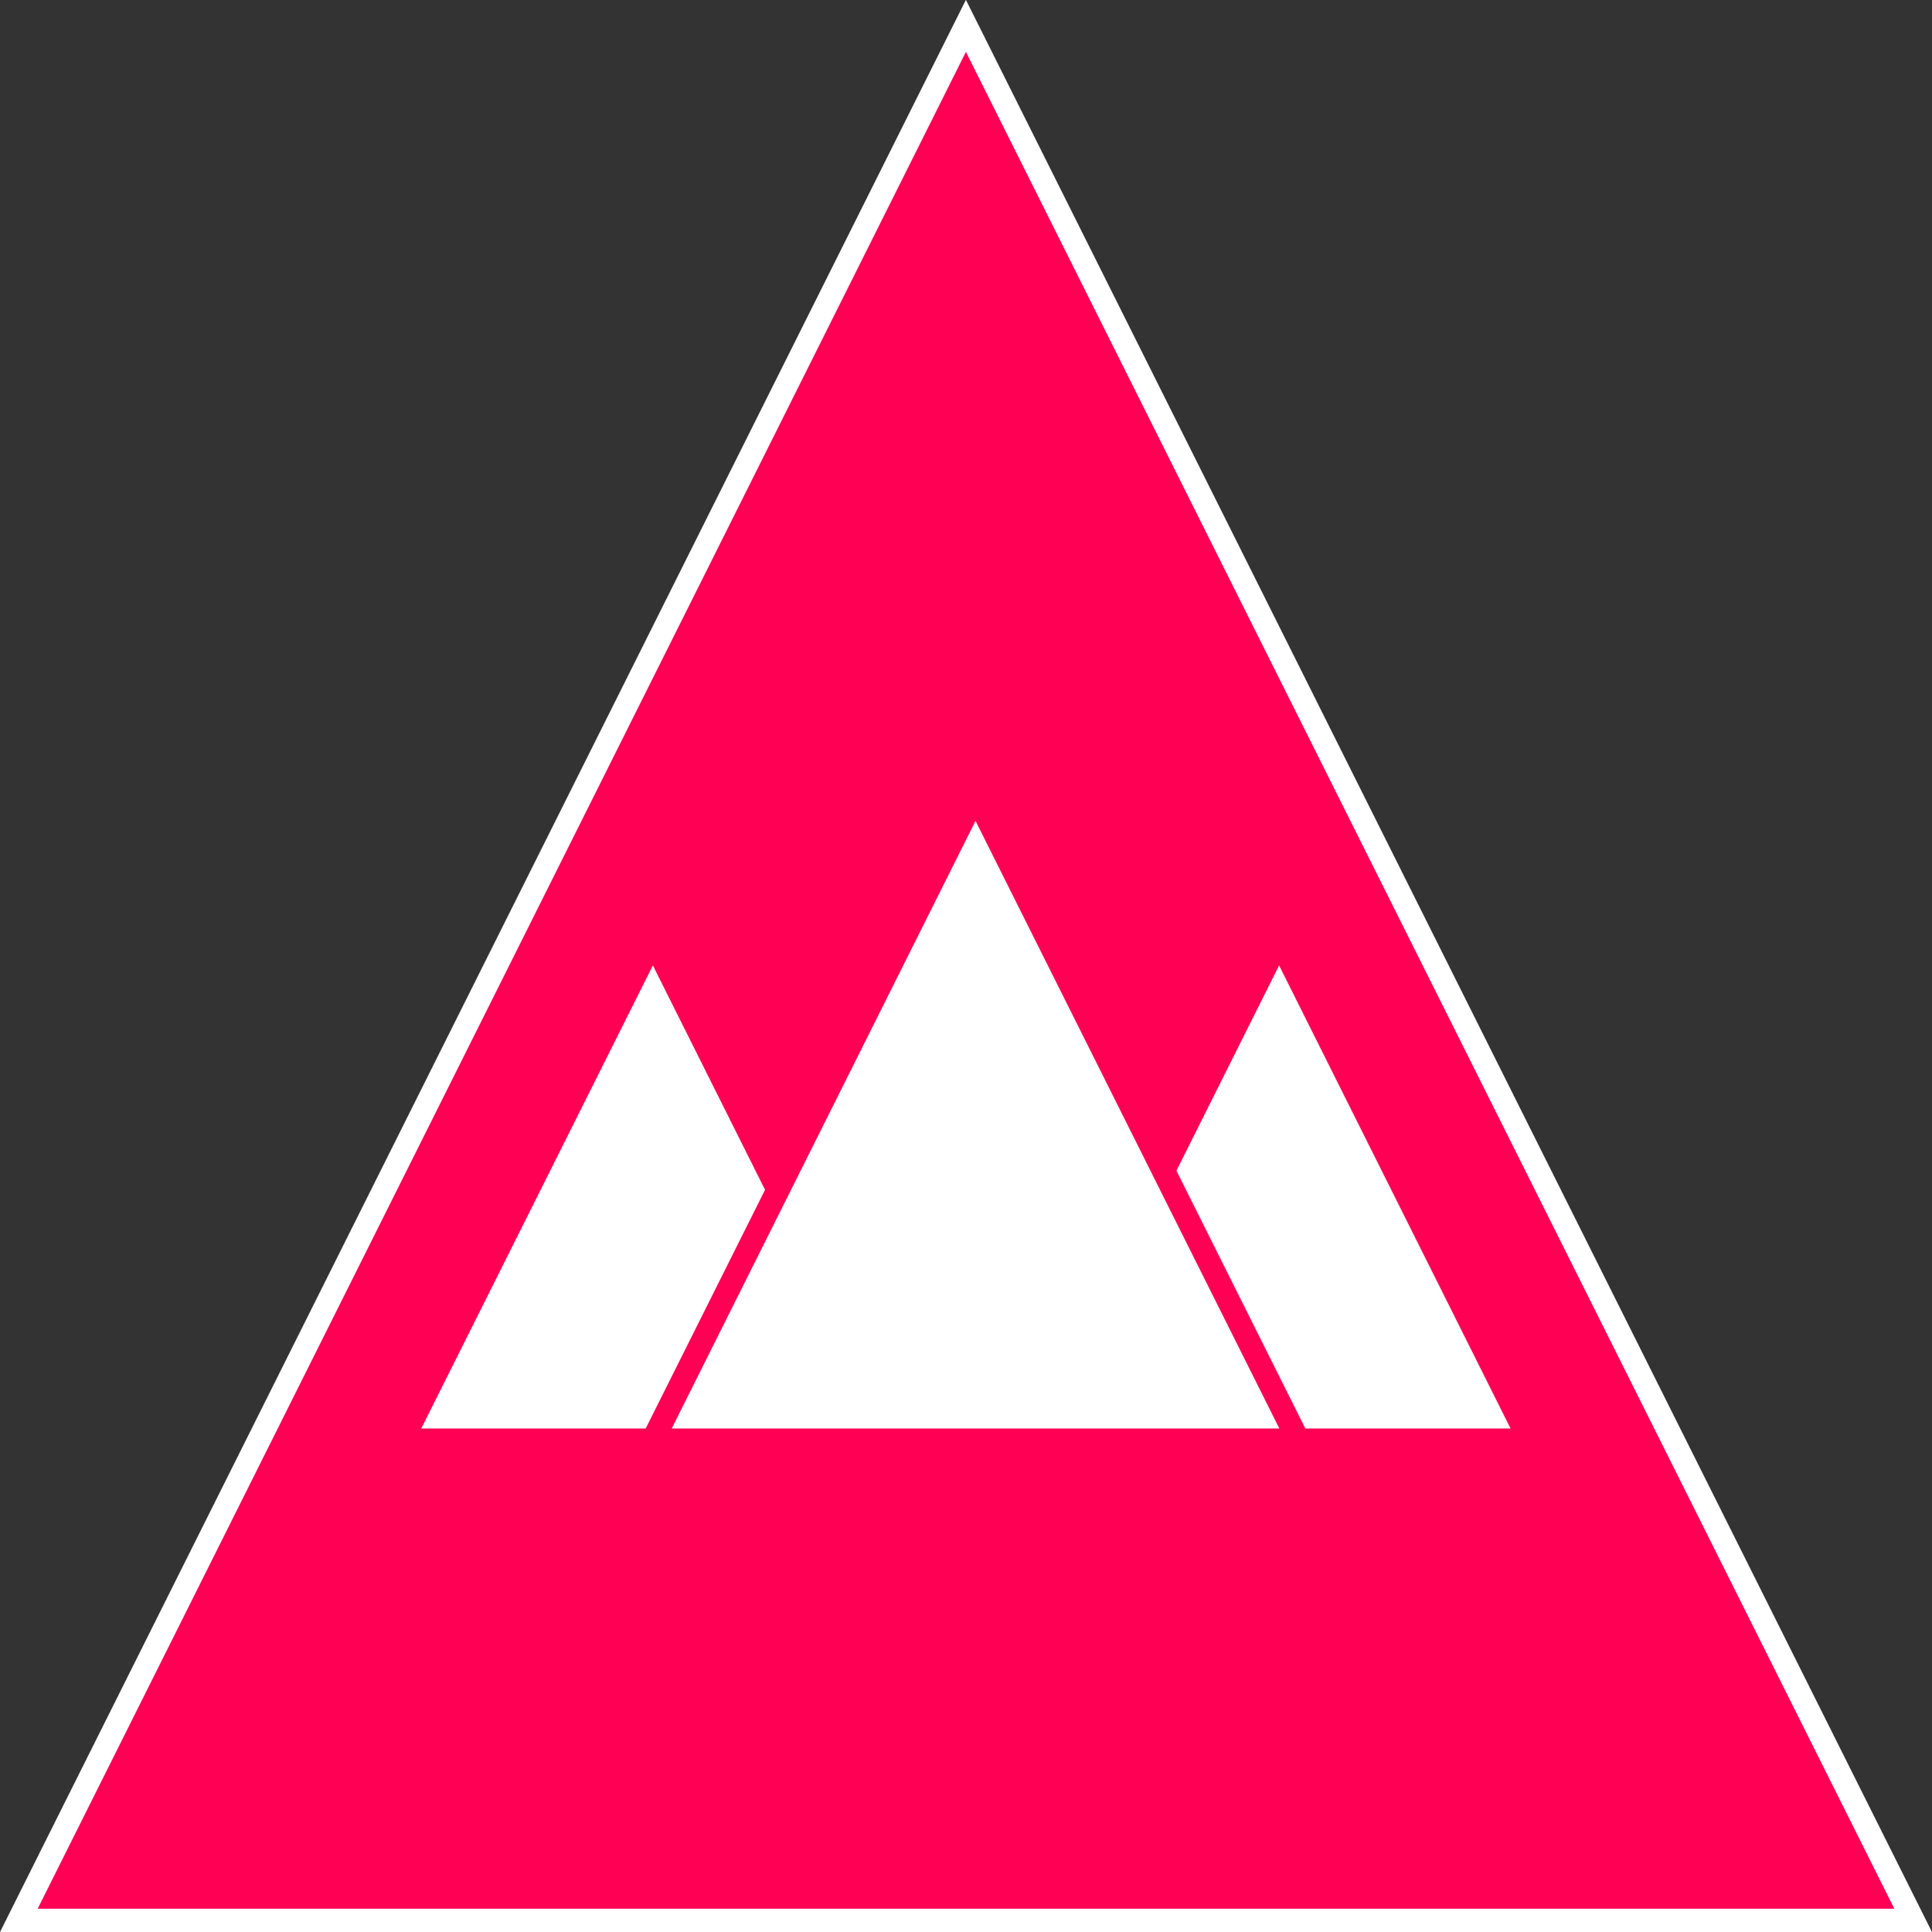
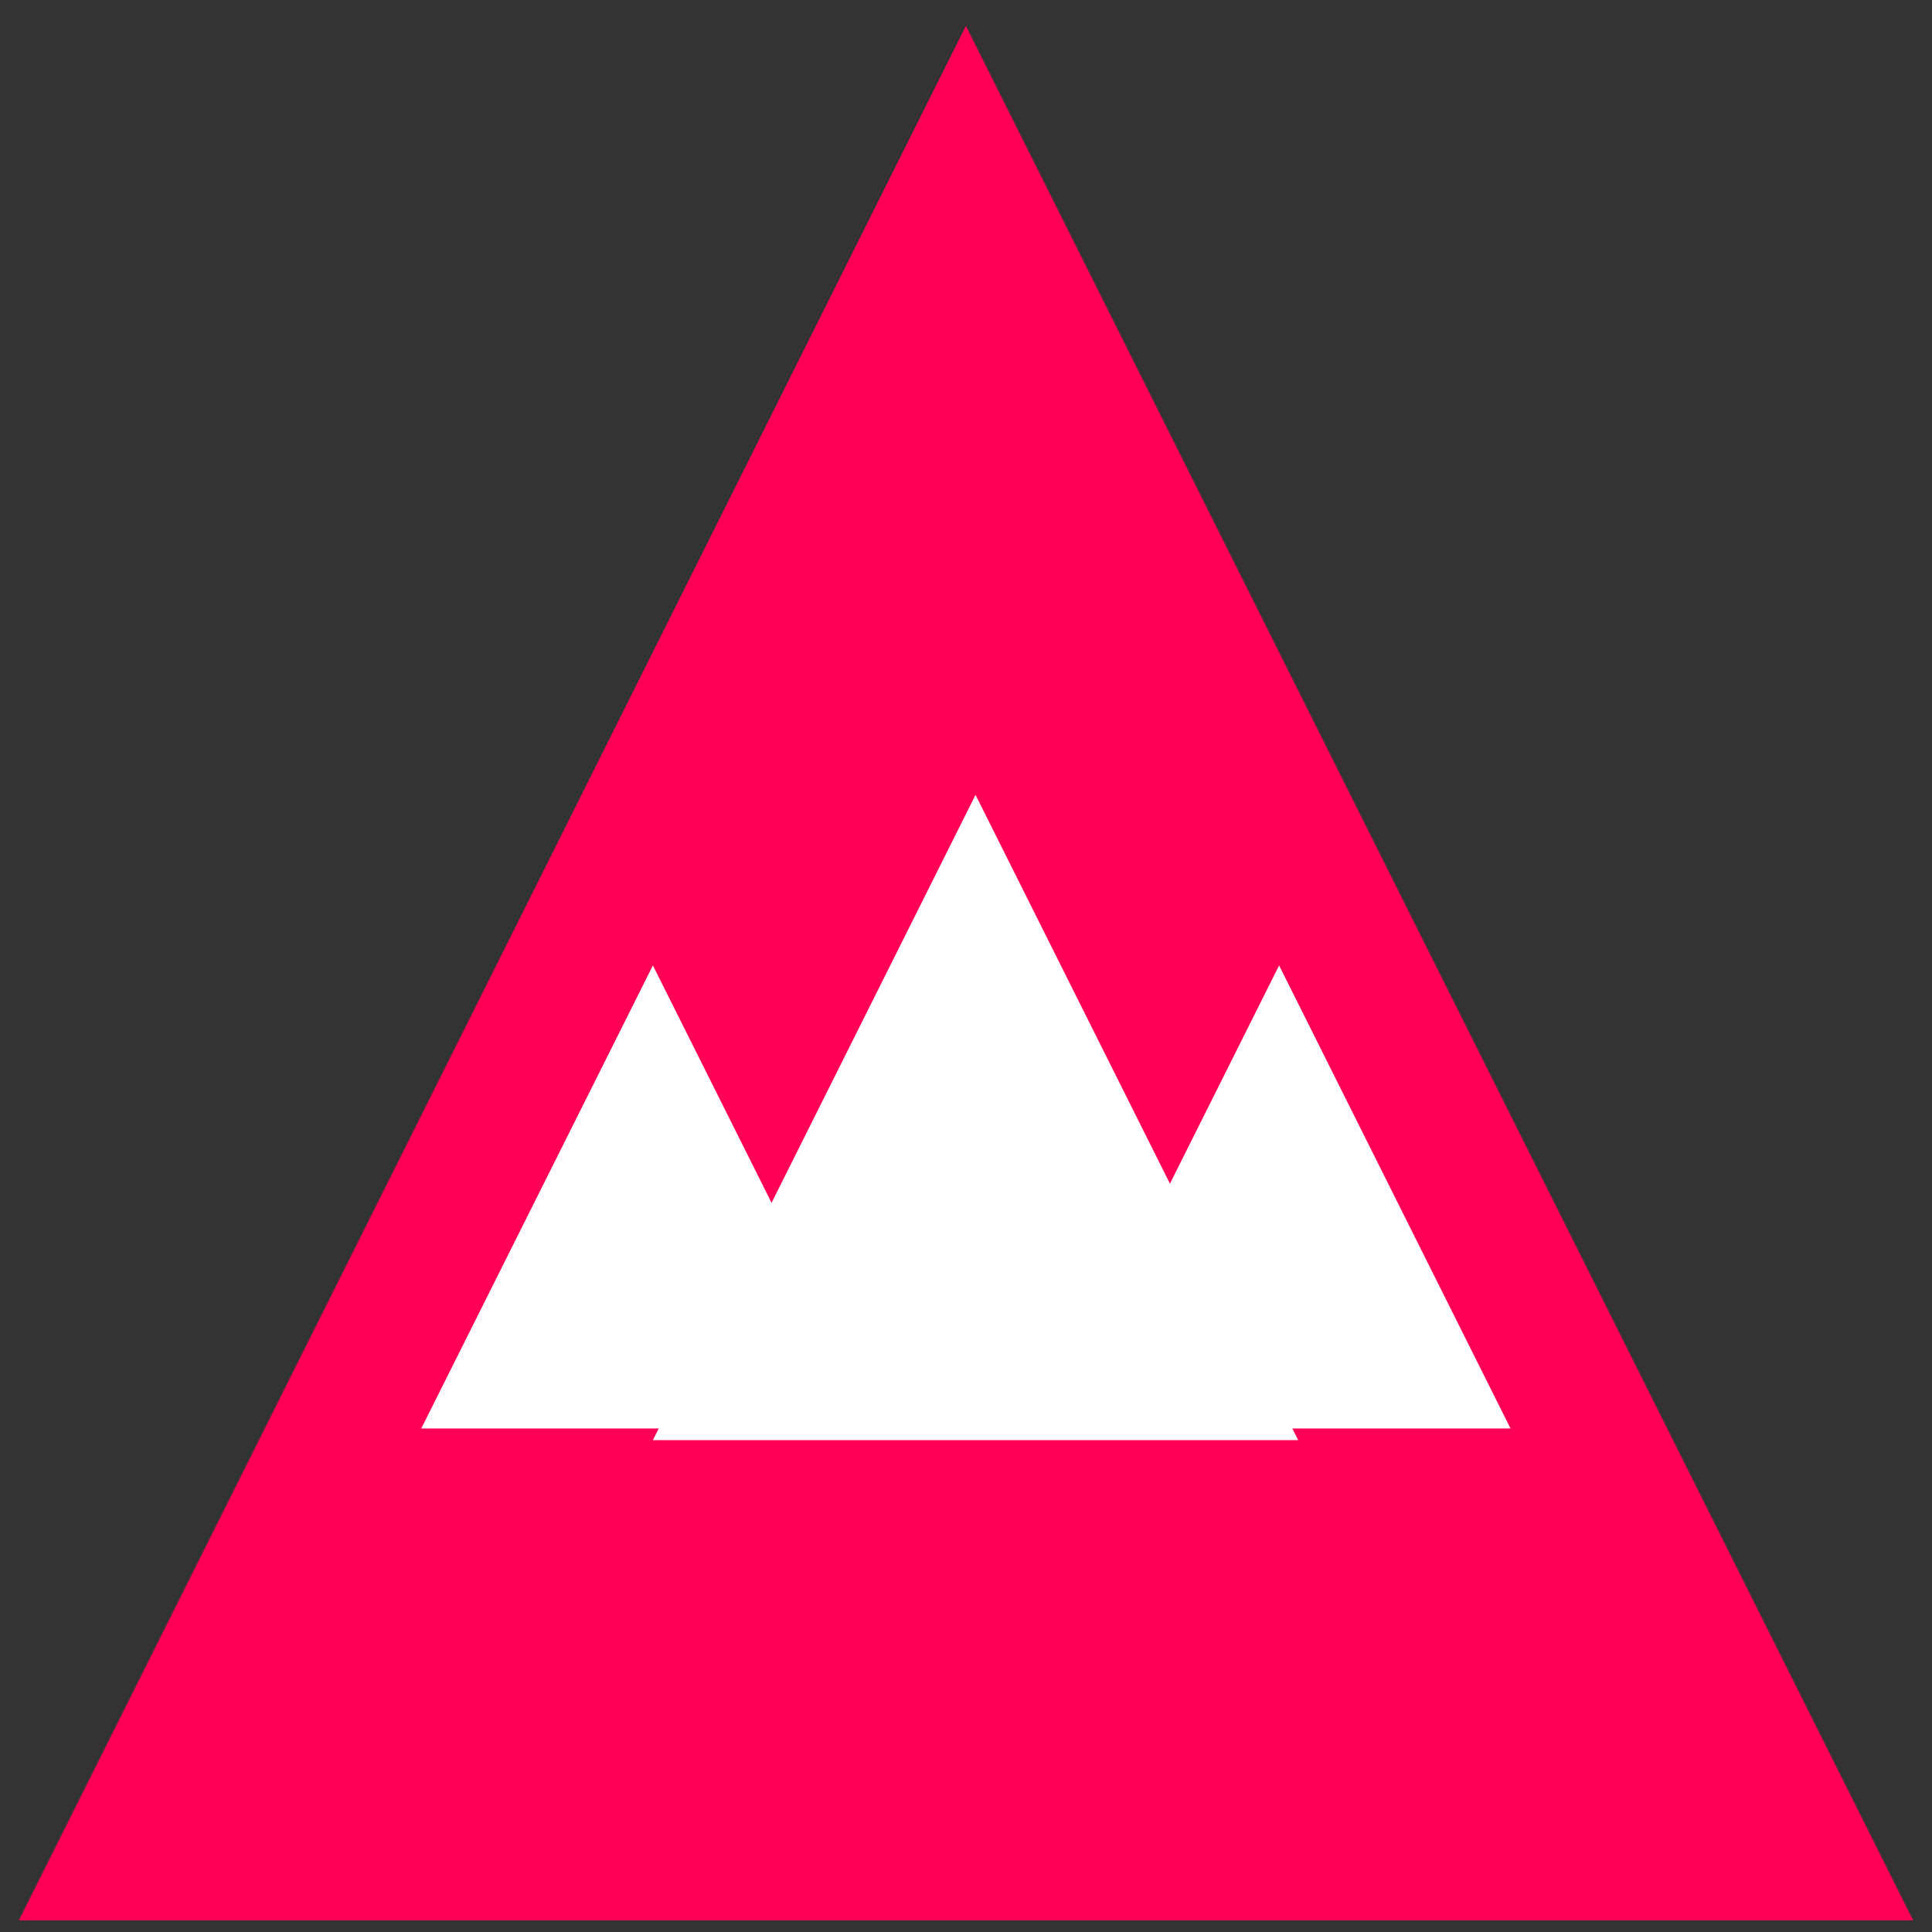
<svg xmlns="http://www.w3.org/2000/svg" viewBox="0 0 96.35 96.35" data-name="Layer 2" id="Layer_2">
  <rect x="0" y="0" width="96.35" height="96.35" fill="#333333" stroke="none" />
  <defs>
    <style>
      .cls-1 {
        fill: #f05;
      }

      .cls-2 {
        stroke: #f05;
      }

      .cls-2, .cls-3 {
        fill: none;
        stroke-width: 1.16px;
      }

      .cls-4 {
        fill: #fff;
      }

      .cls-3 {
        stroke: #fff;
      }
    </style>
  </defs>
  <g data-name="Layer 1" id="Layer_1-2">
    <polygon points="48.17 1.29 .94 95.77 95.41 95.77 48.17 1.29" class="cls-1" />
-     <polygon points="48.17 1.29 .94 95.77 95.41 95.77 48.17 1.29" class="cls-3" />
    <polygon points="32.56 46.85 20.07 71.82 45.04 71.82 32.56 46.85" class="cls-4" />
    <polygon points="32.56 46.85 20.07 71.82 45.04 71.82 32.56 46.85" class="cls-2" />
    <polygon points="63.79 46.85 51.3 71.82 76.27 71.82 63.79 46.85" class="cls-4" />
    <polygon points="63.79 46.85 51.3 71.82 76.27 71.82 63.79 46.85" class="cls-2" />
    <polygon points="48.65 39.64 32.56 71.82 64.74 71.82 48.65 39.64" class="cls-4" />
-     <polygon points="48.65 39.64 32.56 71.82 64.74 71.82 48.65 39.64" class="cls-2" />
  </g>
</svg>